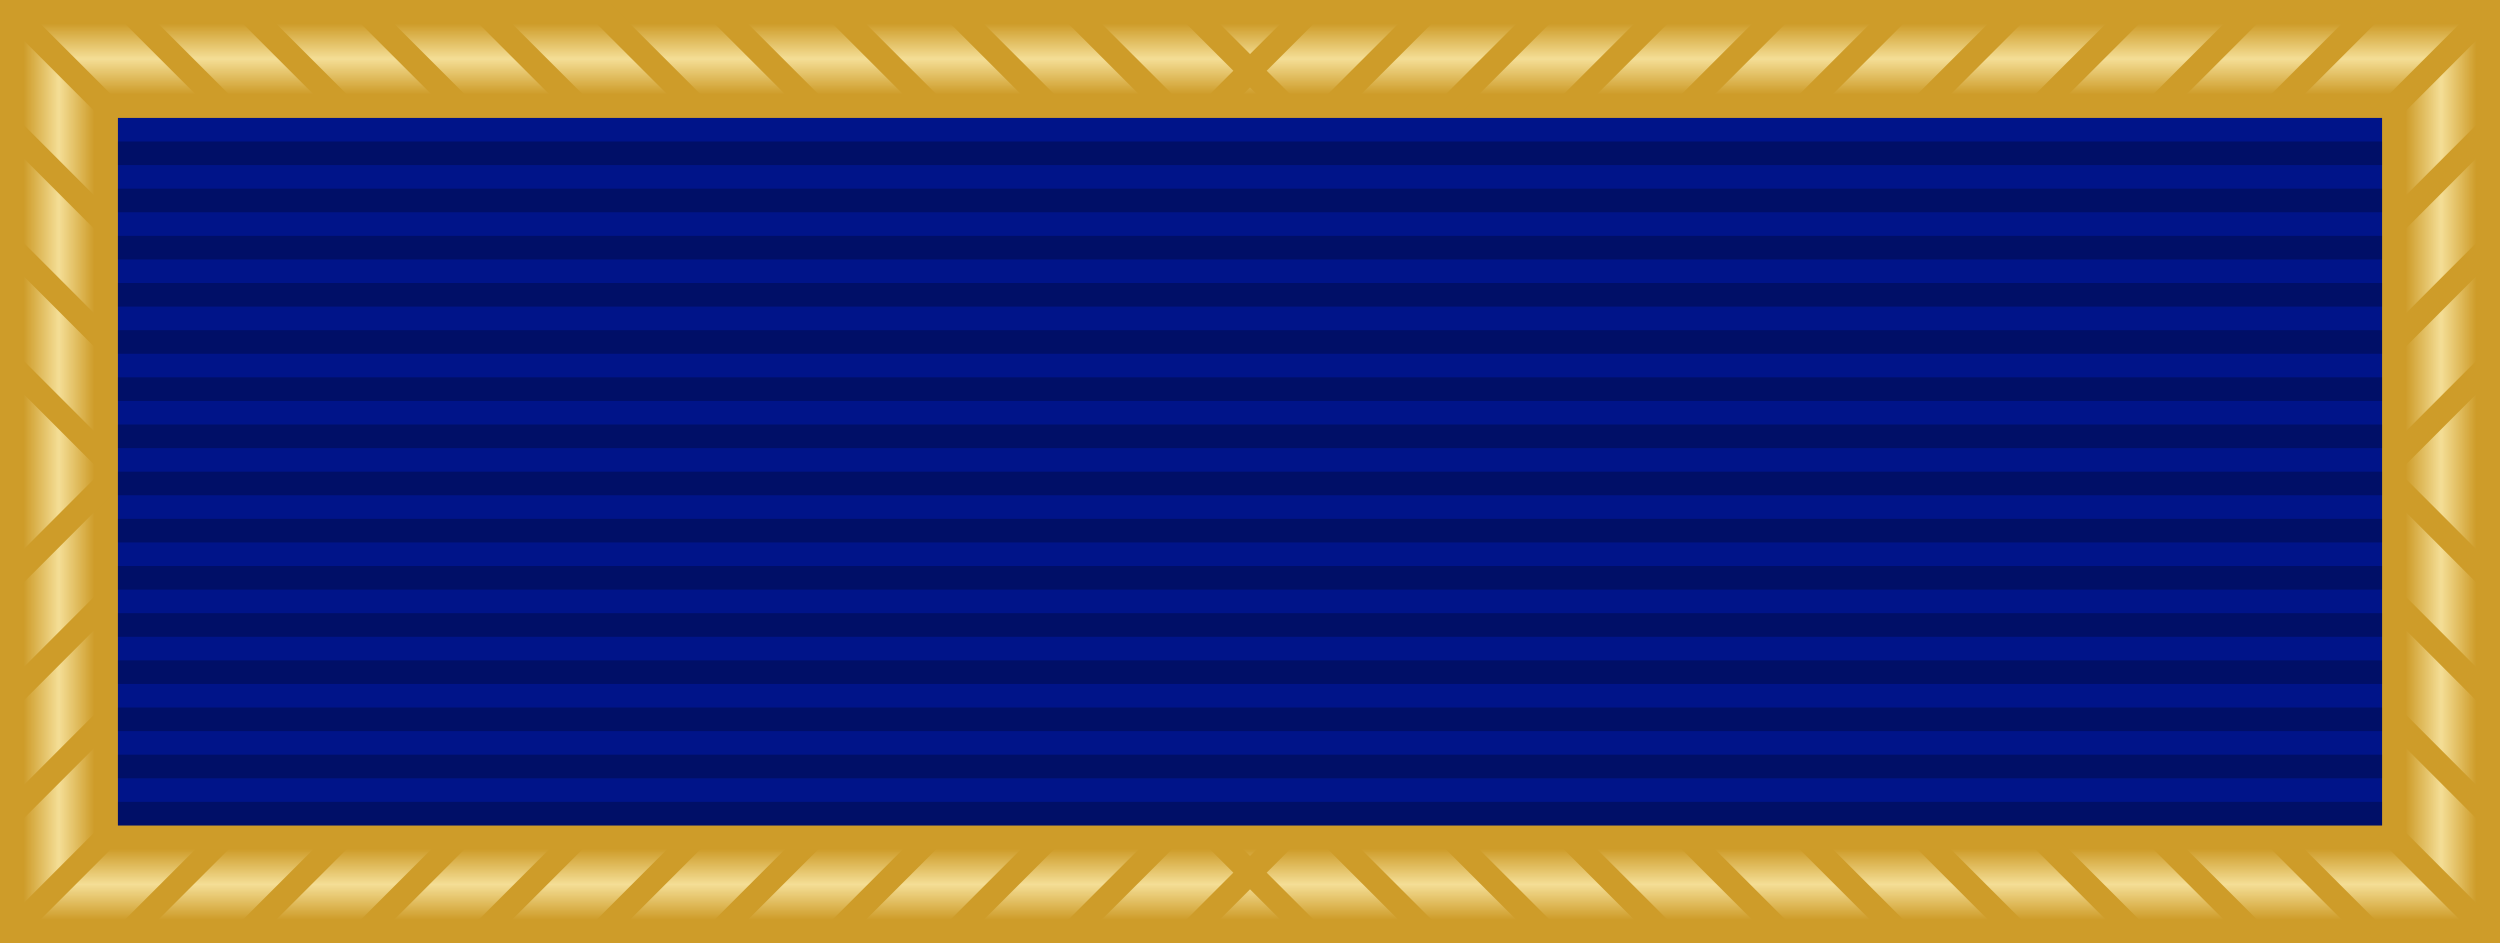
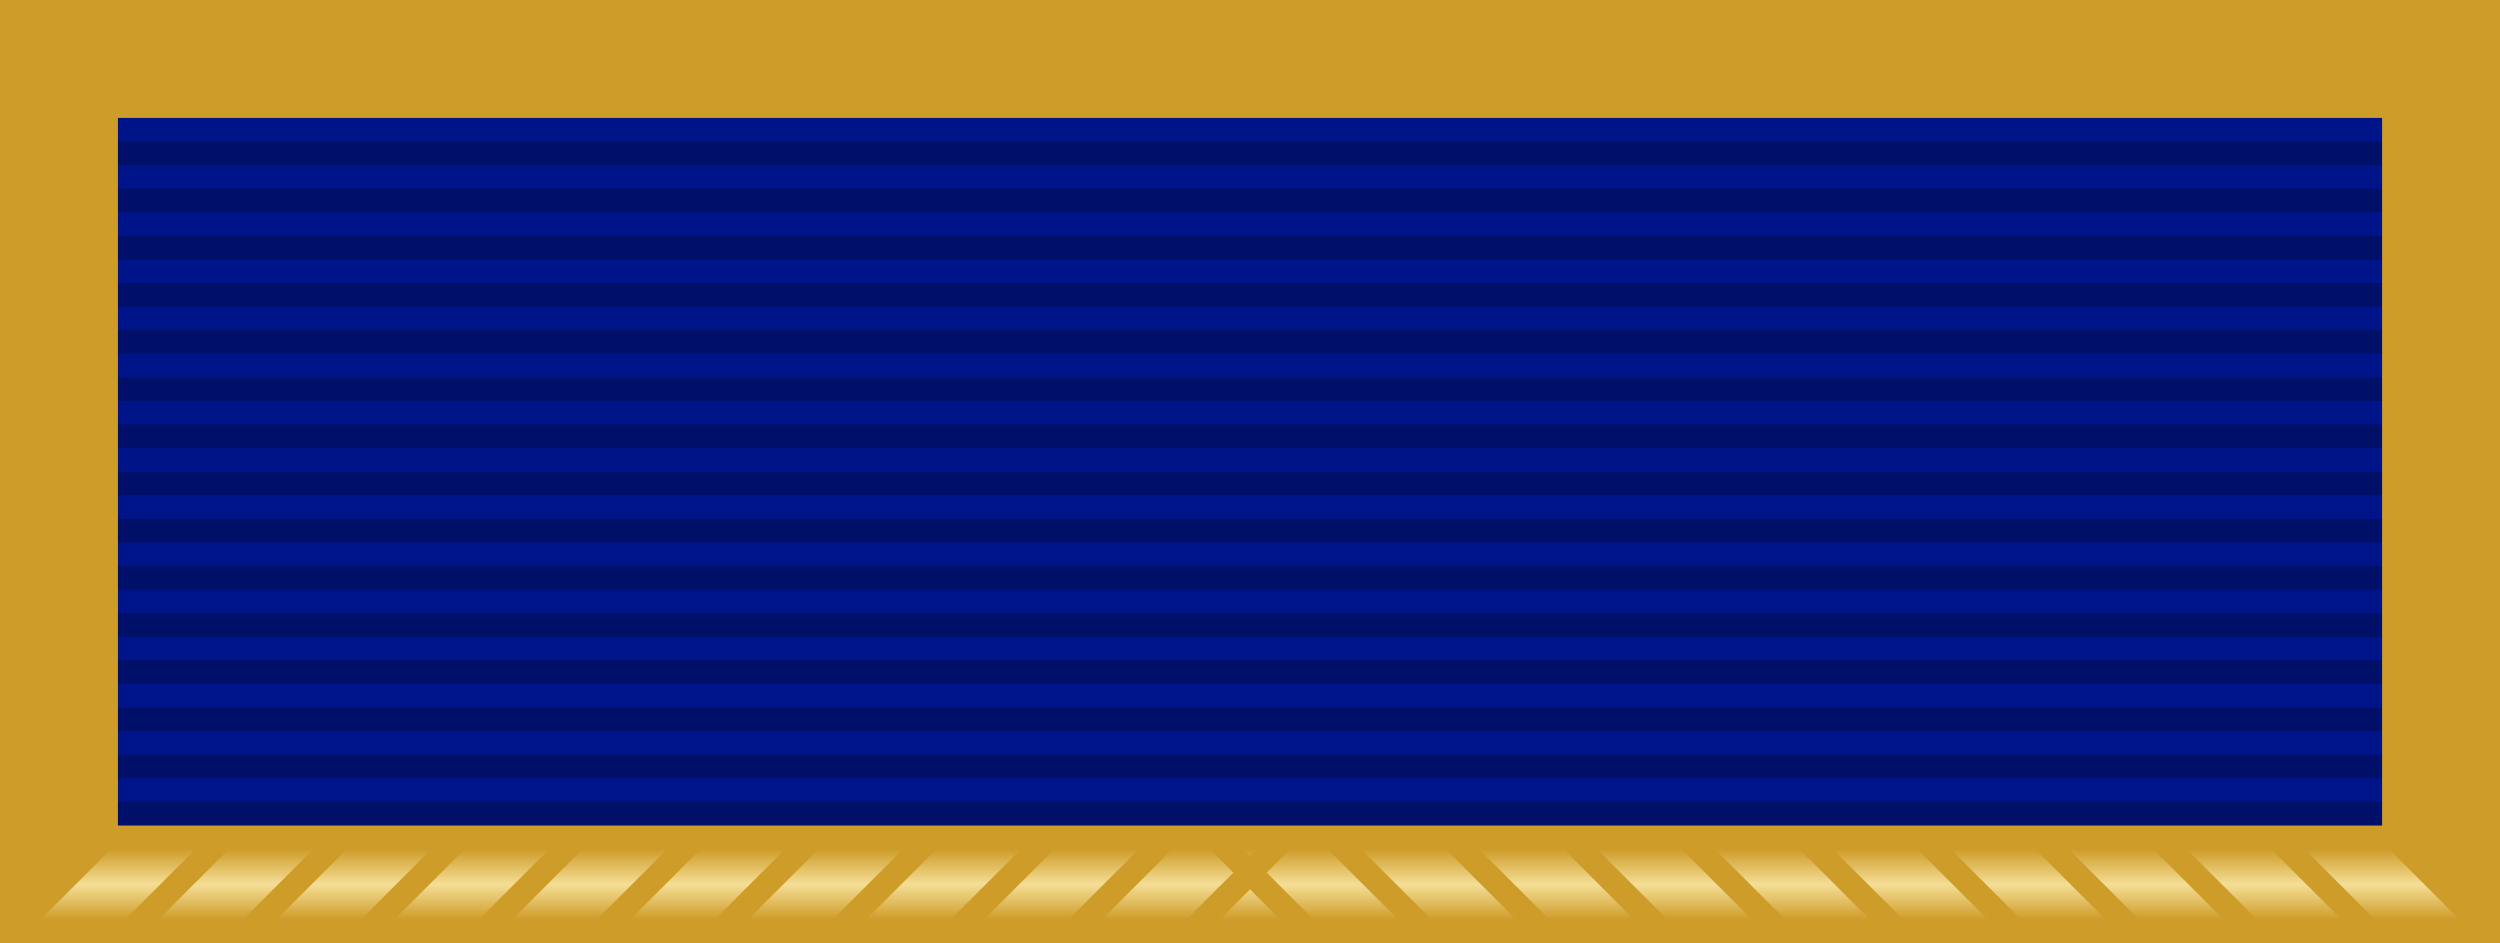
<svg xmlns="http://www.w3.org/2000/svg" xmlns:ns1="http://www.inkscape.org/namespaces/inkscape" xmlns:ns2="http://sodipodi.sourceforge.net/DTD/sodipodi-0.dtd" version="1.0" width="106" height="40" id="svg2" ns1:version="0.48.4 r9939" ns2:docname="Presidential_Unit_Citation_ribbon.svg">
  <ns2:namedview pagecolor="#ffffff" bordercolor="#666666" borderopacity="1" objecttolerance="10" gridtolerance="10" guidetolerance="10" ns1:pageopacity="0" ns1:pageshadow="2" ns1:window-width="1920" ns1:window-height="1096" id="namedview36" showgrid="false" ns1:zoom="2.867943" ns1:cx="-48.79531" ns1:cy="13.812084" ns1:window-x="-8" ns1:window-y="-8" ns1:window-maximized="1" ns1:current-layer="svg2" />
  <defs id="defs4">
    <linearGradient id="linGrad1" x1="0" y1="0" x2="0" y2="1">
      <stop offset="0" style="stop-color:#f4de96;stop-opacity:0" id="stop7" />
      <stop offset=".5" style="stop-color:#f4de96;stop-opacity:1" id="stop9" />
      <stop offset="1" style="stop-color:#f4de96;stop-opacity:0" id="stop11" />
    </linearGradient>
    <linearGradient id="linGrad2" x1="0" y1="0" x2="1" y2="0">
      <stop offset="0" style="stop-color:#f4de96;stop-opacity:0" id="stop14" />
      <stop offset=".5" style="stop-color:#f4de96;stop-opacity:1" id="stop16" />
      <stop offset="1" style="stop-color:#f4de96;stop-opacity:0" id="stop18" />
    </linearGradient>
  </defs>
  <path d="M0,0h106v40H0z" fill="#ce9c29" id="path20" />
  <path d="M5,5h96v30H5z" fill="#31009c" id="path22" style="fill:#001489;fill-opacity:1" />
  <path style="font-size:medium;font-style:normal;font-variant:normal;font-weight:normal;font-stretch:normal;text-indent:0;text-align:start;text-decoration:none;line-height:normal;letter-spacing:normal;word-spacing:normal;text-transform:none;direction:ltr;block-progression:tb;writing-mode:lr-tb;text-anchor:start;baseline-shift:baseline;color:#000000;fill:#000000;fill-opacity:0.25;stroke:none;stroke-width:96;marker:none;visibility:visible;display:inline;overflow:visible;enable-background:accumulate;font-family:Sans;-inkscape-font-specification:Sans" d="m 5,7 96,0 0,-1 -96,0 z m 0,2 96,0 0,-1 -96,0 z m 0,2 96,0 0,-1 -96,0 z m 0,2 96,0 0,-1 -96,0 z m 0,2 96,0 0,-1 -96,0 z m 0,2 96,0 0,-1 -96,0 z m 0,2 96,0 0,-1 -96,0 z m 0,2 96,0 0,-1 -96,0 z m 0,2 96,0 0,-1 -96,0 z m 0,2 96,0 0,-1 -96,0 z m 0,2 96,0 0,-1 -96,0 z m 0,2 96,0 0,-1 -96,0 z m 0,2 96,0 0,-1 -96,0 z m 0,2 96,0 0,-1 -96,0 z m 0,2 96,0 0,-1 -96,0 z" id="path24" ns1:connector-curvature="0" />
-   <path d="M1,1h104l-3,3h-98z" fill="url(#linGrad1)" id="path26" />
-   <path d="M1,1l3,3v32l-3,3z" fill="url(#linGrad2)" id="path28" />
-   <path d="M105,1v38l-3-3v-32z" fill="url(#linGrad2)" id="path30" />
  <path d="M1,39h104l-3-3h-98z" fill="url(#linGrad1)" id="path32" />
  <path d="M.5,.5l4,4m1-4l4,4m1-4l4,4m1-4l4,4m1-4l4,4m1-4l4,4m1-4l4,4m1-4l4,4m1-4l4,4m1-4l4,4m1-4l4,4m-3,0l4-4m1,4l4-4m1,4l4-4m1,4l4-4m1,4l4-4m1,4l4-4m1,4l4-4m1,4l4-4m1,4l4-4m1,4l4-4m1,4l4-4M.5,39.5l4-4m1,4l4-4m1,4l4-4m1,4l4-4m1,4l4-4m1,4l4-4m1,4l4-4m1,4l4-4m1,4l4-4m1,4l4-4m1,4l4-4m-3,0l4,4m1-4l4,4m1-4l4,4m1-4l4,4m1-4l4,4m1-4l4,4m1-4l4,4m1-4l4,4m1-4l4,4m1-4l4,4m1-4l4,4M.5,5.5l4,4m-4,1l4,4m-4,1l4,4m0,1l-4,4m4,1l-4,4m4,1l-4,4M105.5,5.5l-4,4m4,1l-4,4m4,1l-4,4m0,1l4,4m-4,1l4,4m-4,1l4,4" fill="none" stroke="#ce9c29" stroke-width="1" id="path34" />
</svg>